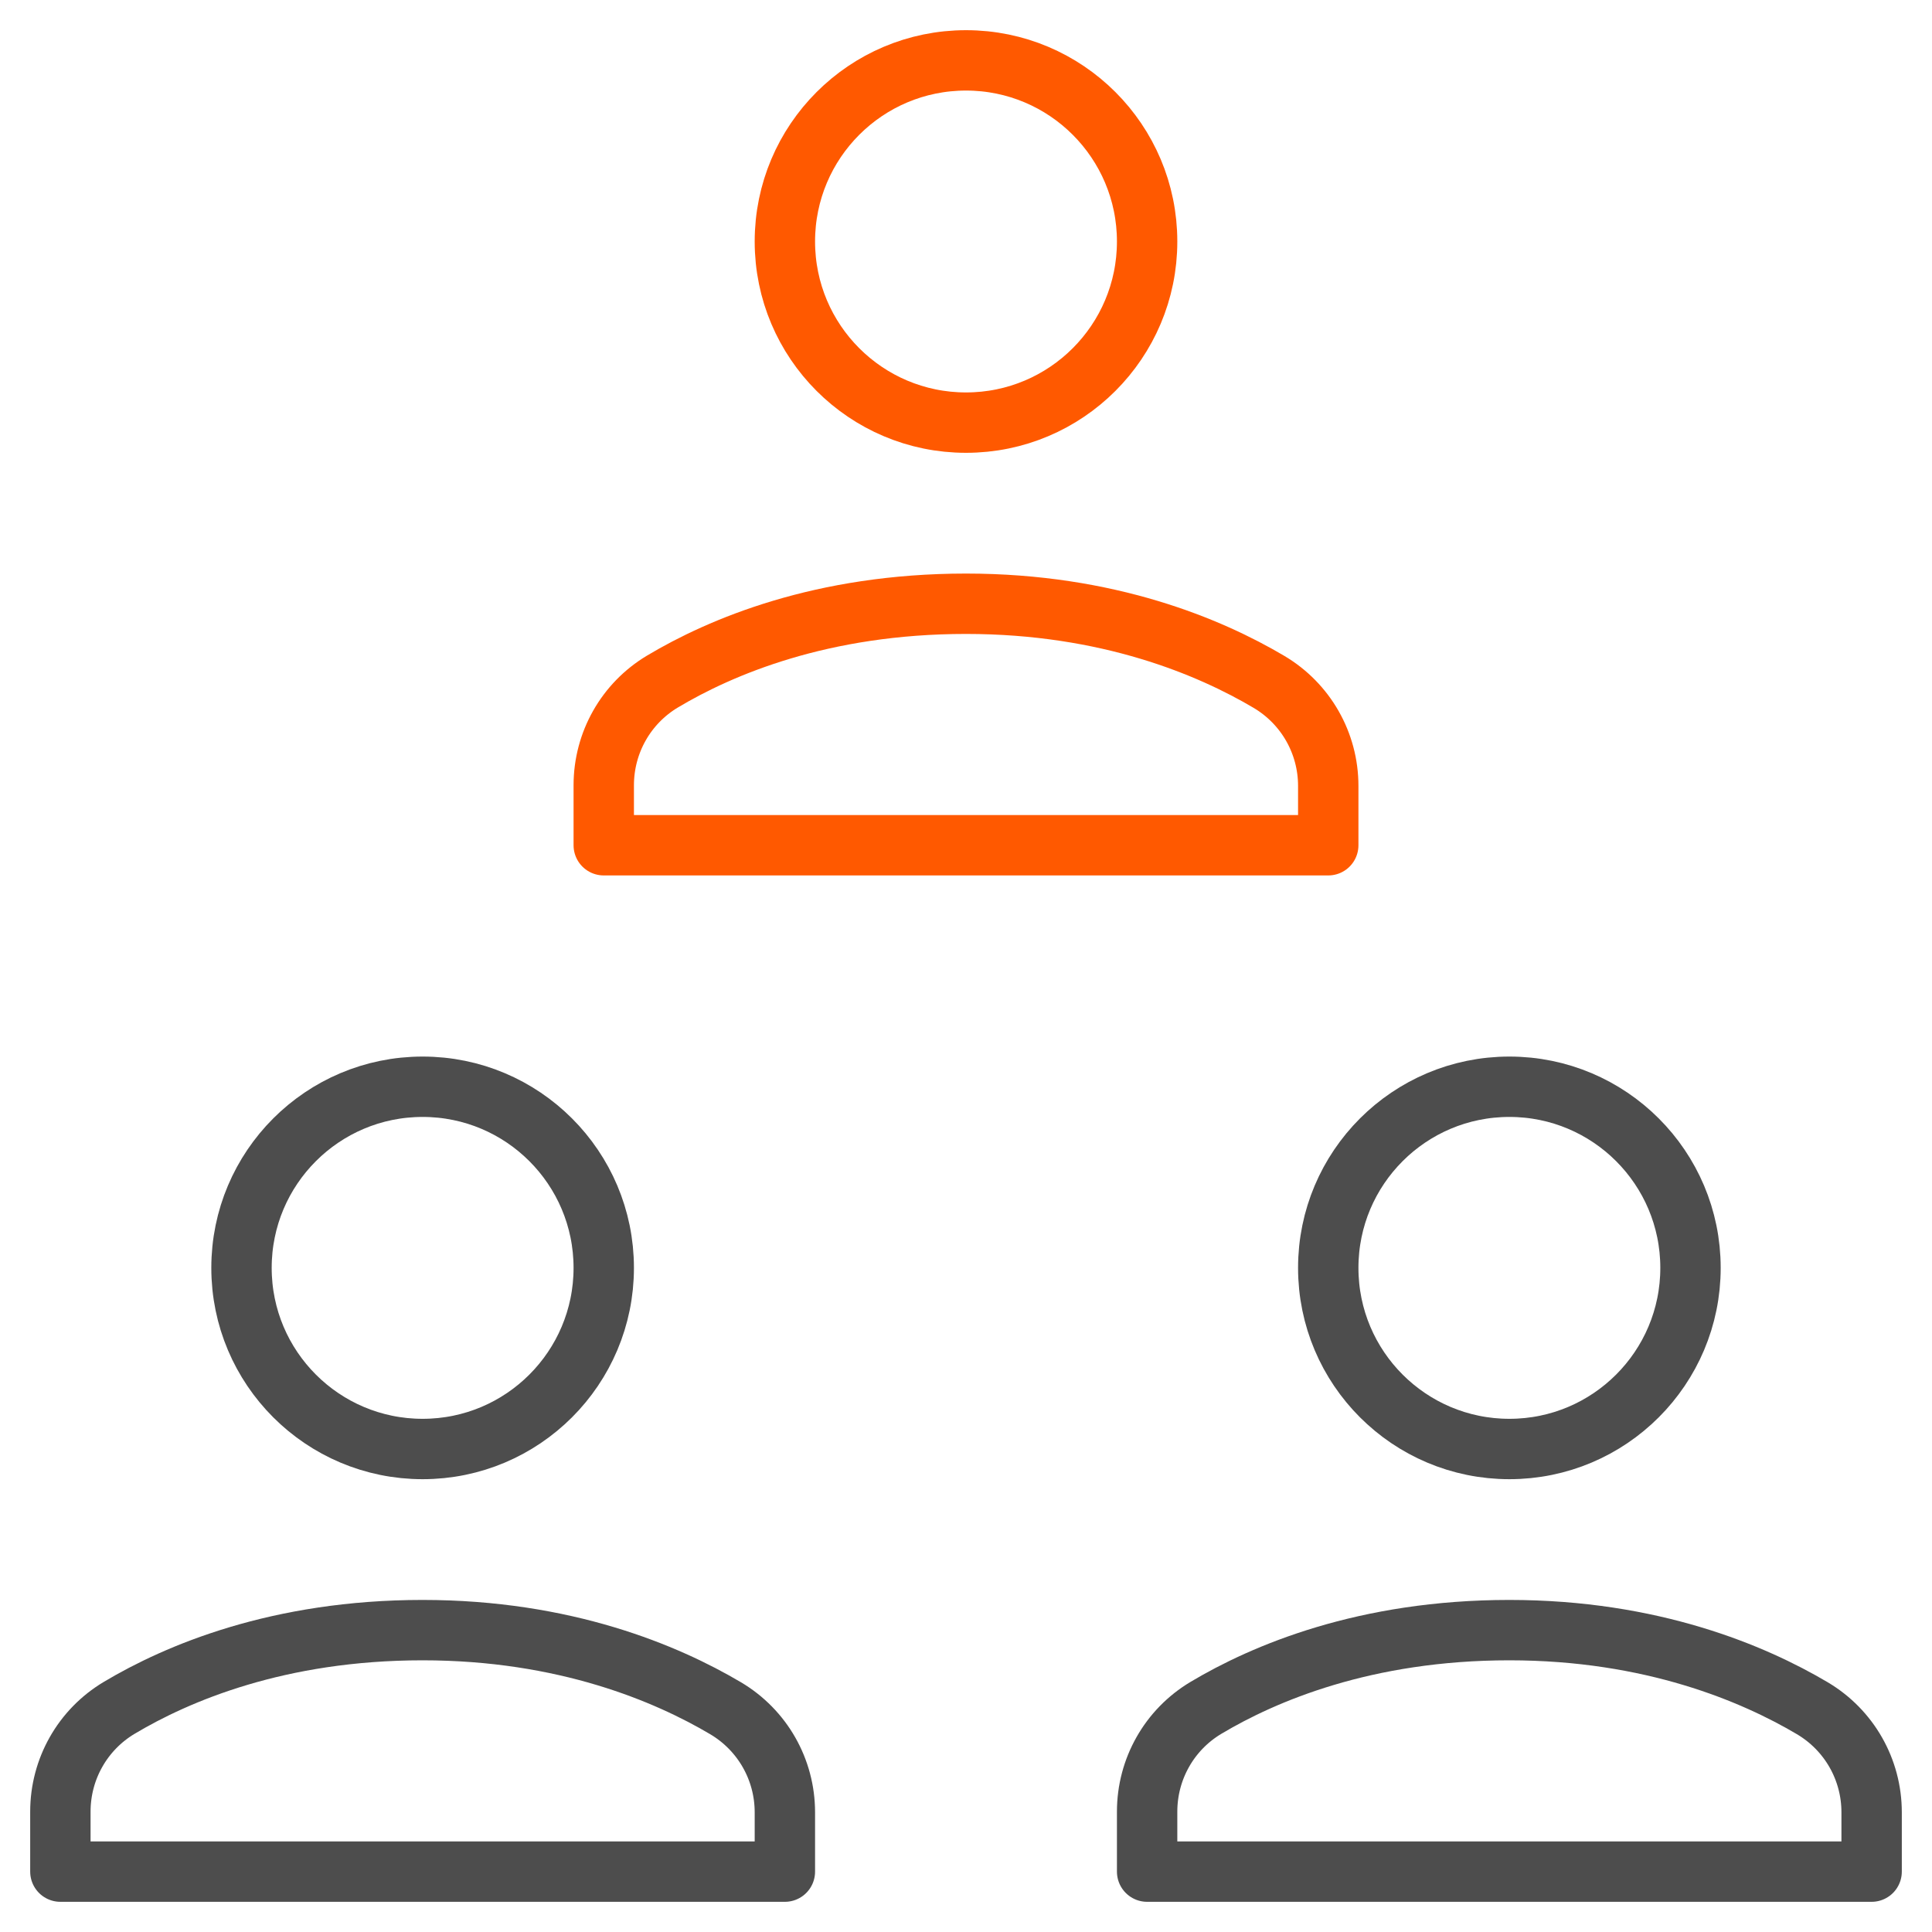
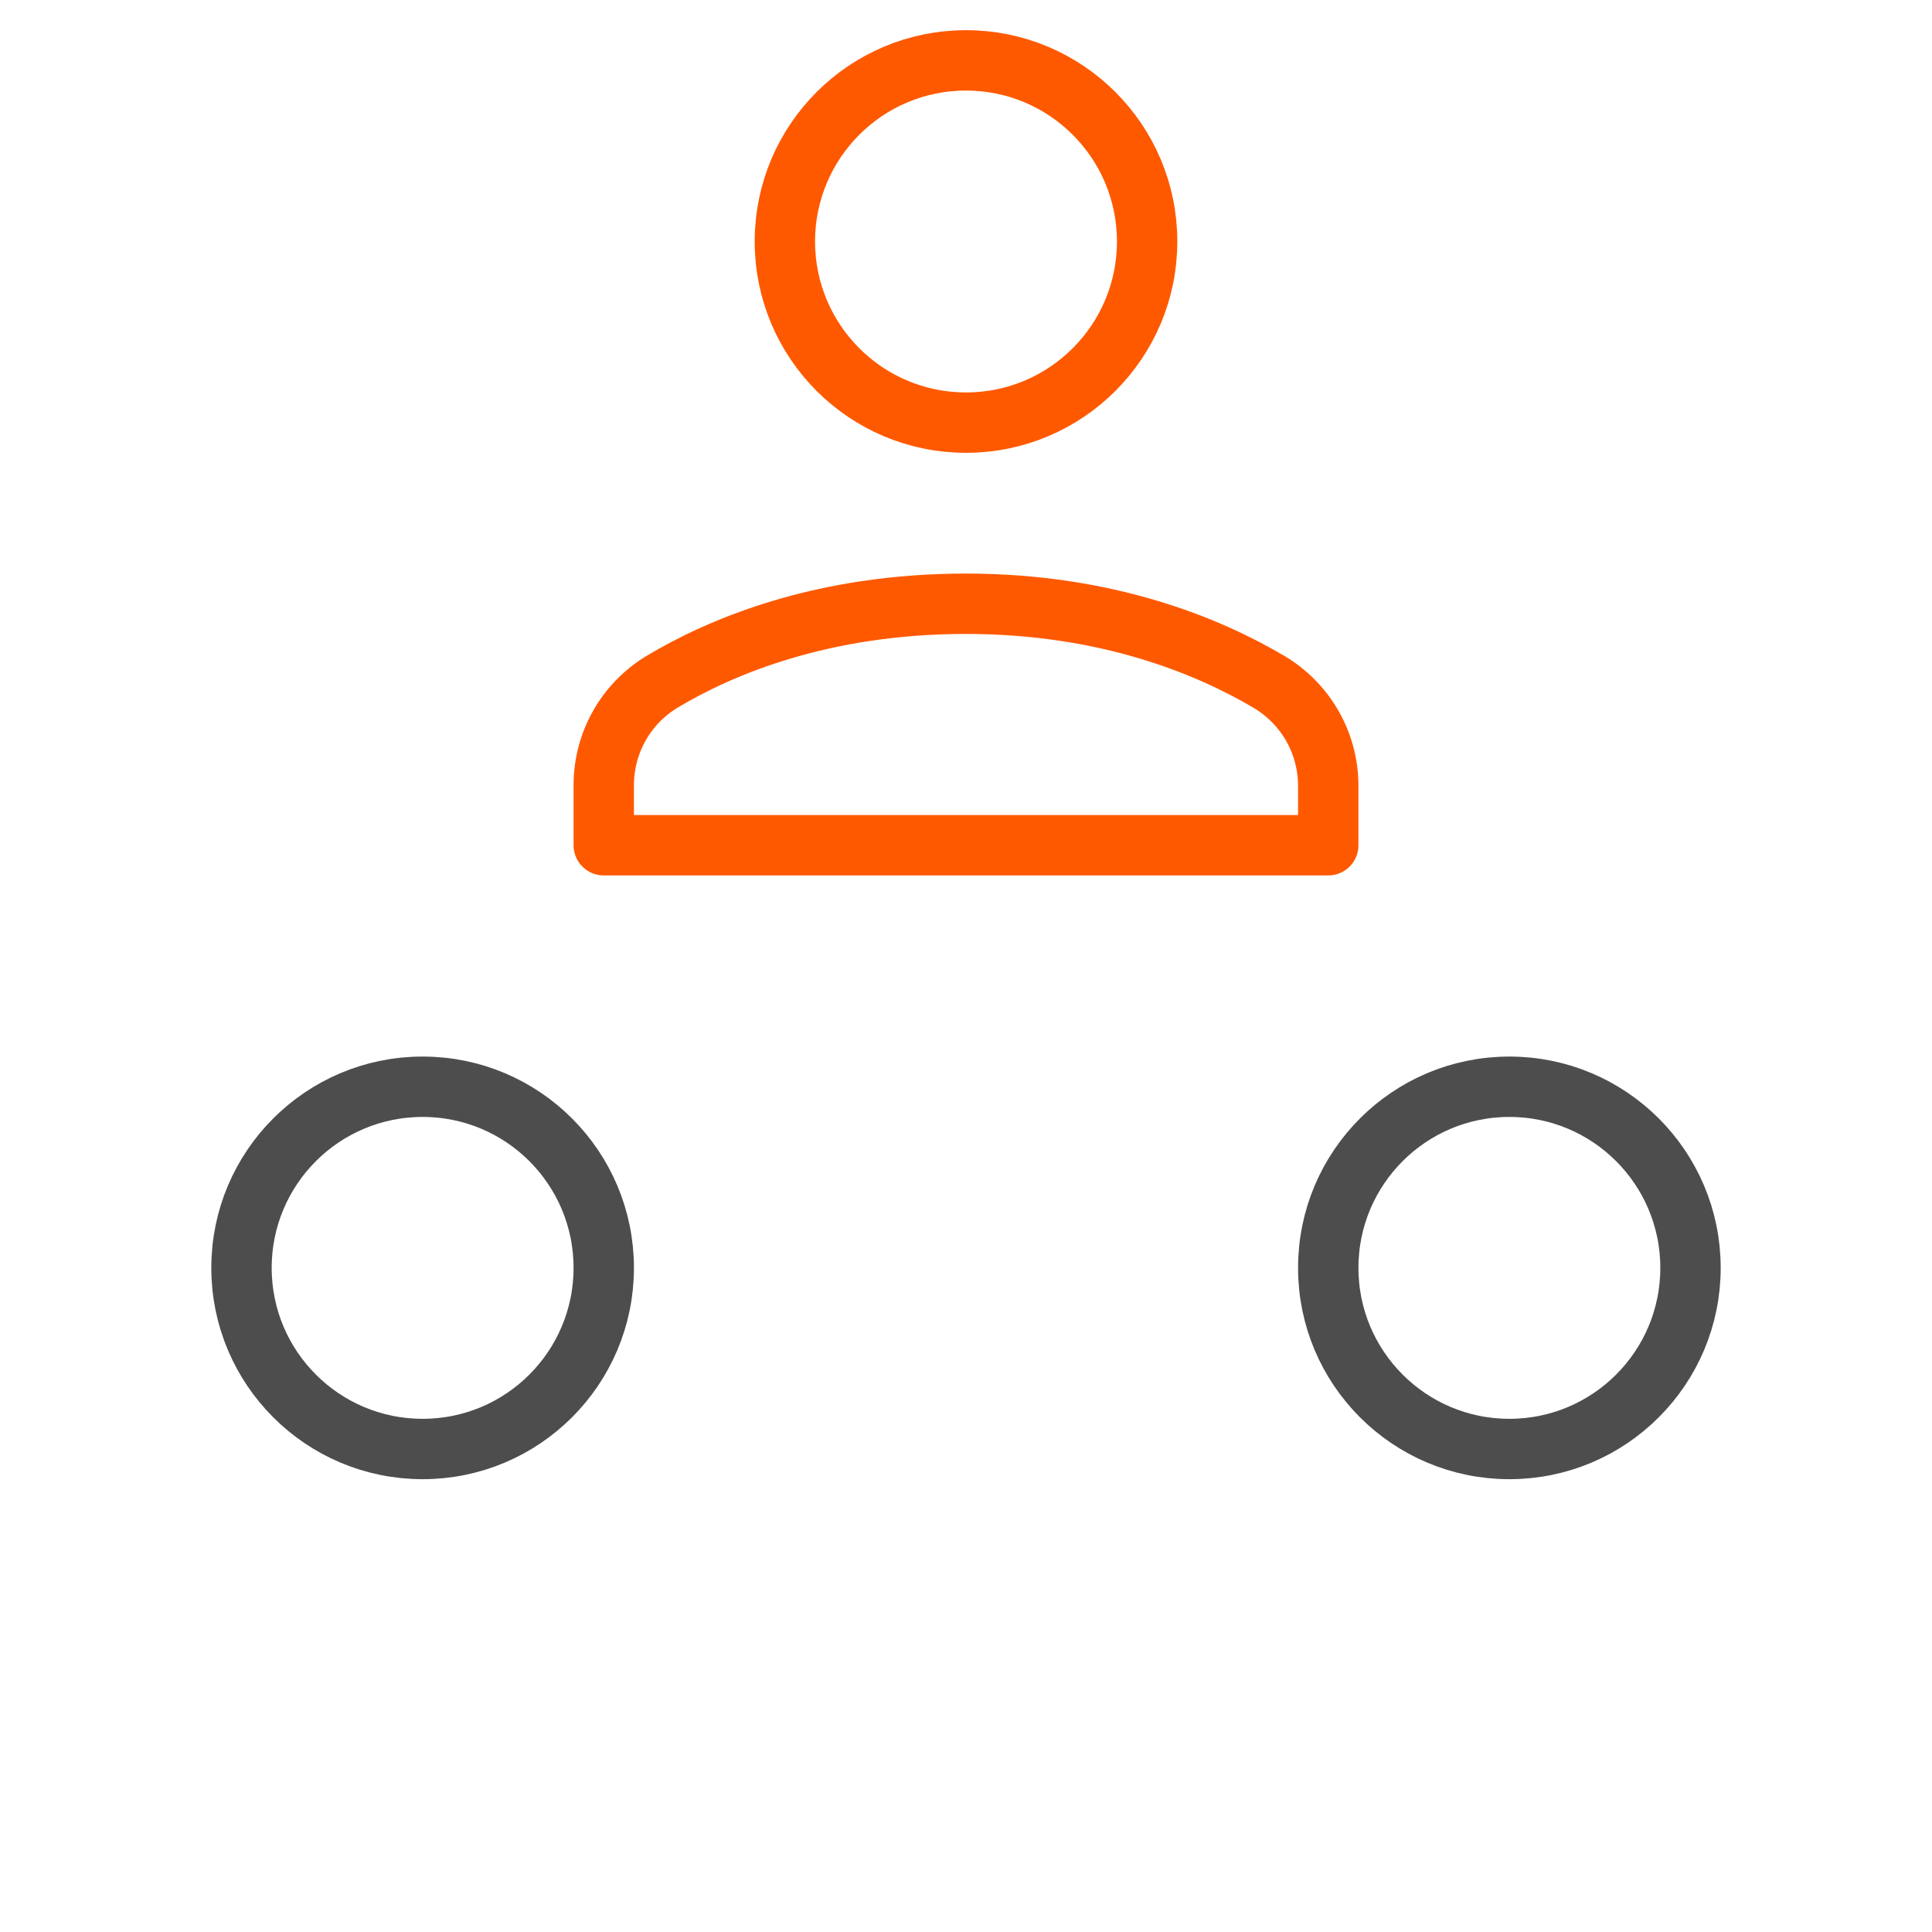
<svg xmlns="http://www.w3.org/2000/svg" x="0px" y="0px" viewBox="0 0 64 64" width="64" height="64">
  <g class="nc-icon-wrapper" fill="#4d4d4d">
    <circle fill="none" stroke="#4d4d4d" stroke-width="2" stroke-linecap="round" stroke-miterlimit="10" cx="50" cy="42" r="6" stroke-linejoin="round" />
    <circle fill="none" stroke="#4d4d4d" stroke-width="2" stroke-linecap="round" stroke-miterlimit="10" cx="14" cy="42" r="6" stroke-linejoin="round" />
    <path data-color="color-2" fill="none" stroke="#ff5900" stroke-width="2" stroke-linecap="round" stroke-miterlimit="10" d="M44,28 v-1.965c0-1.42-0.745-2.726-1.967-3.449C40.088,21.435,36.716,20,32,20c-4.777,0-8.127,1.426-10.052,2.575 C20.736,23.299,20,24.601,20,26.013V28H44z" stroke-linejoin="round" />
-     <path fill="none" stroke="#4d4d4d" stroke-width="2" stroke-linecap="round" stroke-miterlimit="10" d="M26,62v-1.965 c0-1.42-0.745-2.726-1.967-3.449C22.088,55.435,18.716,54,14,54c-4.777,0-8.127,1.426-10.052,2.575C2.736,57.299,2,58.601,2,60.013 V62H26z" stroke-linejoin="round" />
-     <path fill="none" stroke="#4d4d4d" stroke-width="2" stroke-linecap="round" stroke-miterlimit="10" d="M62,62v-1.965 c0-1.42-0.745-2.726-1.967-3.449C58.088,55.435,54.716,54,50,54c-4.777,0-8.127,1.426-10.052,2.575 C38.736,57.299,38,58.601,38,60.013V62H62z" stroke-linejoin="round" />
    <circle data-color="color-2" fill="none" stroke="#ff5900" stroke-width="2" stroke-linecap="round" stroke-miterlimit="10" cx="32" cy="8" r="6" stroke-linejoin="round" />
  </g>
</svg>